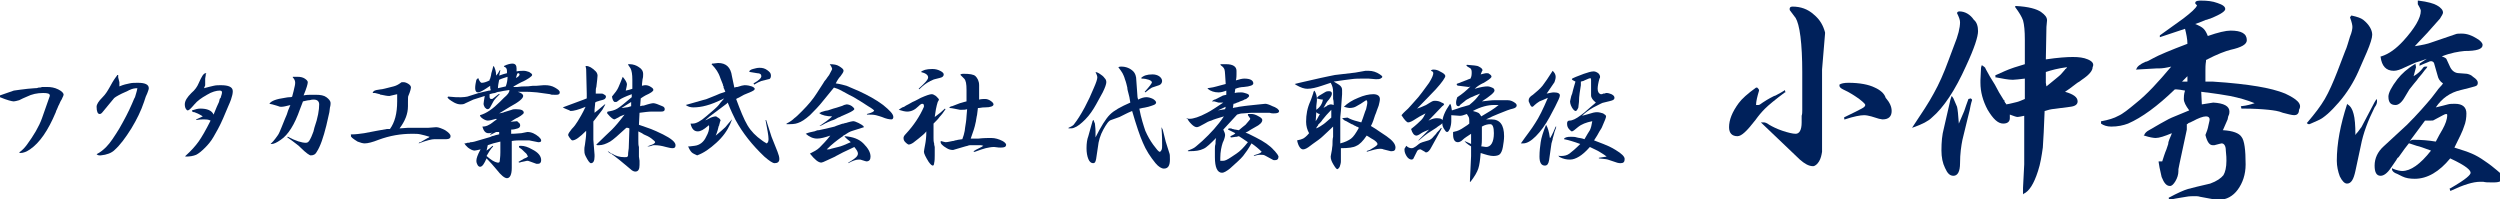
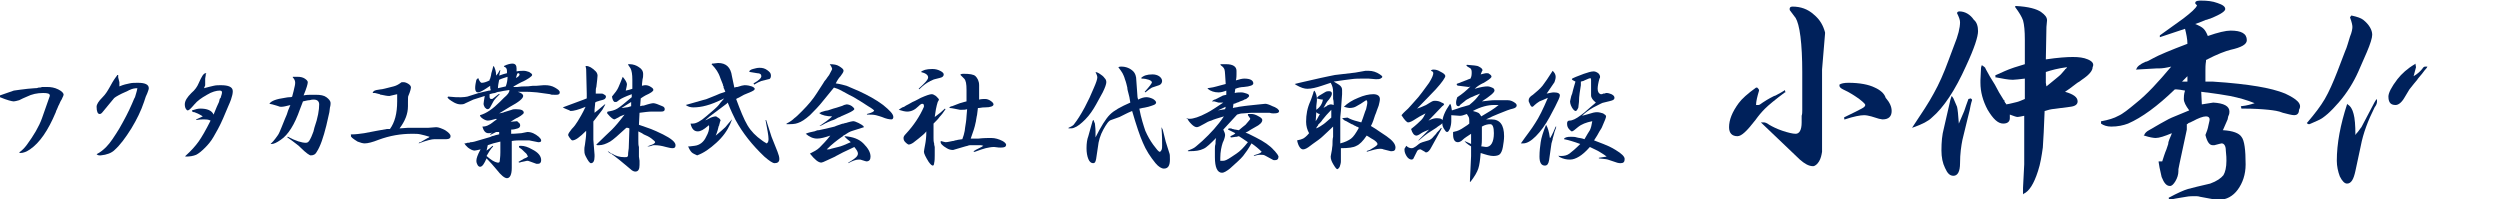
<svg xmlns="http://www.w3.org/2000/svg" version="1.1" id="レイヤー_1" x="0px" y="0px" width="416.7px" height="33.2px" viewBox="0 0 416.7 33.2" style="enable-background:new 0 0 416.7 33.2;" xml:space="preserve">
  <style type="text/css">
	.st0{fill:#00215B;}
</style>
  <g>
    <g>
      <path class="st0" d="M0,15.9c0.9-0.3,1.7-0.6,2.3-0.8C3,15,3.7,14.9,4.6,14.8l1.2-0.1c0.2,0,0.4,0,0.6-0.1c0.2,0,0.4,0,0.6-0.1    c0.1,0,0.2,0,0.3,0c0.1,0,0.1,0,0.2,0c0.2,0,0.3,0,0.4,0c0.6,0,1.2,0.1,1.8,0.4c0.6,0.3,0.9,0.6,0.9,0.9c0,0.1-0.1,0.3-0.2,0.5v0    c-0.1,0.2-0.1,0.3-0.2,0.4C10,17,9.9,17.4,9.7,17.7c0,0.1-0.1,0.2-0.2,0.5c-0.1,0.2-0.2,0.4-0.2,0.5c-1.3,3.1-2.7,5.1-4.3,6.2    c-0.6,0.4-1.1,0.6-1.6,0.6c-0.1,0-0.1,0-0.2-0.1c0.6-0.4,1-0.9,1.3-1.3c1.1-1.5,2-3,2.5-4.4L8.3,16c0,0,0,0,0,0c0,0,0,0,0-0.1    c0,0,0,0,0,0l0,0v0c0,0,0,0,0,0v0c0-0.3-0.4-0.4-1.1-0.4c-1,0-1.9,0.2-2.7,0.6c-0.5,0.2-0.9,0.4-1.3,0.6c-0.4,0.1-0.7,0.2-0.9,0.2    c-0.3,0-1.1-0.2-2.3-0.7V15.9z" />
      <path class="st0" d="M16.1,25.7c0.6-0.3,1.1-0.7,1.6-1.2c0.7-0.7,1.4-1.8,2.2-3.1c0.8-1.4,1.5-2.7,2.1-4.1    c0.2-0.4,0.3-0.8,0.5-1.1c0.1-0.4,0.3-0.9,0.4-1.5c-0.5,0-0.9,0.1-1.3,0.3c-0.1,0-0.2,0.1-0.2,0.1c-0.5,0.2-0.8,0.4-1.1,0.5    c-0.8,0.4-1.3,0.7-1.4,0.9l-1.9,2.3c-0.1,0.1-0.2,0.2-0.4,0.2c-0.3,0-0.5-0.4-0.5-1.2c0-0.4,0.3-0.9,1-1.6c0.5-0.5,0.8-1,1.2-1.7    c0.4-0.7,0.6-1.1,0.7-1.2c0.1-0.2,0.3-0.4,0.5-0.7c0,0,0-0.1,0.1-0.1l0.1,0c0,0.1,0,0.1,0,0.2c0,0,0,0,0,0v0v0v0v0    c0,0.1,0,0.1,0,0.2v0v0v0l0.2,0.8c0,0.1,0,0.2,0,0.3c0,0.1,0,0.2,0,0.4c0.7-0.3,1.2-0.4,1.7-0.5c0.4-0.1,0.9-0.1,1.4-0.1    c1.2,0,1.8,0.3,1.8,0.9c0,0.2-0.1,0.4-0.2,0.7c0,0-0.1,0.3-0.3,0.7c-0.1,0.3-0.2,0.6-0.3,0.9c-0.5,1.5-1.2,2.9-2.1,4.4    C20.9,23,20,24.2,19.1,25c-0.5,0.5-1.3,0.8-2.3,0.9c0,0,0,0-0.1,0c0,0,0,0,0,0C16.5,25.9,16.3,25.9,16.1,25.7L16.1,25.7z" />
      <path class="st0" d="M34.3,12.4c0,0.3-0.1,0.5-0.1,0.7v0v0h0v0v0v0v0c0,0.2,0,0.4,0,0.6c0,0.1,0,0.2,0,0.4c0,0,0,0,0,0.1s0,0,0,0    c0,0.1-0.1,0.2-0.2,0.5c0.7-0.2,1.2-0.3,1.6-0.4c0.4-0.1,0.8-0.1,1.2-0.1c1.3,0,2,0.3,2,1c0,0.4-0.1,0.8-0.3,1.4    c-0.2,0.6-0.7,1.6-1.3,3.1c-0.6,1.4-1.2,2.4-1.6,3.1c-0.4,0.7-0.9,1.3-1.4,1.8c-0.6,0.6-1.1,1-1.5,1.2c-0.5,0.2-1,0.3-1.8,0.3V26    c1-0.9,1.7-1.7,2.2-2.4c0.5-0.7,1.2-1.9,2-3.5c-0.4-0.2-0.8-0.2-1.1-0.2c-0.3,0-0.7,0-1.3,0.1l0-0.1l1.1-0.5    c-0.6-0.4-1.1-0.6-1.4-0.7c-0.3,0-0.4-0.1-0.4-0.3c0.6-0.2,1-0.3,1.4-0.3c1.1,0,1.9,0.3,2.2,1c0.4-1,0.7-1.7,0.9-2.1    c0-0.1,0.1-0.3,0.1-0.4c0-0.1,0-0.1,0.1-0.2c0,0,0-0.1,0.1-0.1c0,0,0-0.1,0-0.1c0,0,0,0,0,0c0,0,0,0,0,0c0.1-0.3,0.2-0.6,0.2-0.8    c0-0.2-0.1-0.3-0.4-0.3c-0.5,0-1.3,0.2-2.1,0.7c-0.9,0.5-1.6,1-2.1,1.6c-0.6,0.7-0.9,1-1.1,1c-0.1,0-0.1,0-0.2-0.1    c-0.2-0.2-0.3-0.5-0.3-0.9c0-0.6,0.4-1.2,1.1-1.9c0.6-0.5,1-1.1,1.2-1.6c0.5-1.1,0.8-1.7,1.2-1.7c0,0,0.1,0,0.1,0    C34.3,12.3,34.3,12.4,34.3,12.4z" />
      <path class="st0" d="M47.5,16.3c0.1,0,0.4-0.1,0.8-0.1c0.1,0,0.3,0,0.4-0.1c0-0.1,0.1-0.3,0.1-0.4c0.1-0.4,0.2-0.7,0.2-0.8    c0.1-0.4,0.2-0.8,0.2-1.1c0-0.3-0.1-0.6-0.4-0.9l0-0.1c0.1,0,0.3,0,0.4,0c0.1,0,0.1,0,0.2,0c0.1,0,0.1,0,0.2,0    c0.5,0,0.9,0.1,1.2,0.3c0.3,0.2,0.5,0.4,0.5,0.6c0,0.3-0.2,1-0.7,2.2c0.5-0.1,0.9-0.1,1.2-0.1c0.3,0,0.6,0,0.9,0    c0.7,0,1.3,0.1,1.7,0.4c0.4,0.3,0.7,0.6,0.7,1c0,0.1,0,0.4-0.1,0.7l-0.1,0.8l-0.5,2.2c-0.5,2-1,3.5-1.6,4.4    c-0.2,0.4-0.5,0.6-1,0.6c-0.2,0-0.8-0.4-1.7-1.3c-0.2-0.2-0.4-0.4-0.7-0.6c-0.4-0.3-0.9-0.7-1.5-1.1l0-0.1l0.1,0    c1.3,0.7,2.3,1,3,1c0.3,0,0.5-0.2,0.7-0.6c0,0,0.1-0.2,0.2-0.4c0.1-0.2,0.1-0.3,0.2-0.5c0.1-0.2,0.2-0.5,0.3-1    c0.6-1.7,0.8-3,0.8-3.9c0-0.5-0.3-0.8-0.9-0.8c-0.2,0-0.4,0-0.7,0.1c-0.3,0-0.6,0.1-1.1,0.2l-0.5,1.3c-0.9,2.6-2,4.3-3.2,5.1    c-0.7,0.5-1.2,0.7-1.5,0.7h0h0c0,0,0,0,0,0c0,0,0,0-0.1,0c0,0-0.1,0-0.1,0c0.3-0.3,0.6-0.6,0.8-0.9c0.2-0.3,0.5-0.6,0.7-1.1    c0.2-0.4,0.4-1,0.7-1.7c0.1-0.3,0.3-0.7,0.5-1.2c0.1-0.4,0.3-0.9,0.6-1.6c-0.7,0.2-1.2,0.3-1.5,0.3c-0.2,0-0.3,0-0.5-0.1l-1-0.3    l-0.5-0.1l0,0c0,0,0,0,0,0C45.2,16.8,46.1,16.5,47.5,16.3z" />
      <path class="st0" d="M58.6,22.4c0.7,0,1.4-0.1,2.1-0.2l2.1-0.4l1.7-0.3h0h0c0,0,0,0,0,0c0,0,0.1,0,0.1,0c0.1,0,0.1,0,0.2,0    c0.1,0,0.1,0,0.2,0c0.8-1.1,1.2-2.6,1.2-4.6c0-0.1,0-0.4,0-0.8c0-0.1,0-0.3,0-0.4c-0.4,0.1-0.8,0.2-1.3,0.3    c-0.4,0-0.8-0.1-1.3-0.2c0,0-0.1,0-0.1,0c0,0-0.1,0-0.2-0.1c-0.1,0-0.3-0.1-0.4-0.1c-0.1,0-0.3-0.1-0.4-0.1l-0.4,0    c0.1-0.2,0.2-0.4,0.4-0.4c0.1-0.1,0.4-0.1,0.9-0.2c0.3,0,1-0.2,2.2-0.5c0.4-0.1,0.8-0.3,1.2-0.6c0,0,0.1-0.1,0.2-0.1c0,0,0,0,0,0    c0,0,0,0,0.1,0c0.1,0,0.1,0,0.2,0c0.2,0,0.5,0.1,0.8,0.3c0.3,0.2,0.4,0.4,0.4,0.6c0,0.1-0.1,0.6-0.4,1.3c-0.1,0.1-0.1,0.5-0.1,1.1    c0,0.1,0,0.4,0,0.7c0,1.3-0.5,2.5-1.4,3.7l1.4-0.1h3.4l1.3-0.1c0.4,0,0.9,0.2,1.5,0.5c0.6,0.4,0.9,0.7,0.9,1    c0,0.3-0.2,0.5-0.7,0.5l-2,0c-0.4,0-1.3,0.2-2.6,0.7c0-0.1,0.1-0.2,0.3-0.2c0.2-0.1,0.3-0.2,0.5-0.3l0.7-0.4    c0.1,0,0.2-0.1,0.3-0.2c-0.6-0.2-1.1-0.3-1.5-0.4c-0.4-0.1-0.8-0.1-1.4-0.1c-1.9,0-3.7,0.3-5.6,1c-1,0.4-1.8,0.6-2.3,0.6    c-0.3,0-0.7-0.1-1.2-0.3c-0.8-0.5-1.2-0.8-1.1-1l0-0.1C58.4,22.4,58.5,22.4,58.6,22.4z" />
      <path class="st0" d="M77.9,16.1l1.9-0.6l1.7-0.4h0l0,0h0c0,0,0,0,0,0c0,0,0,0,0.1,0c0.1,0,0.1,0,0.2-0.1c-0.1-0.2-0.1-0.5-0.1-0.7    c-1,0.7-1.7,1.1-2,1.1c-0.3,0-0.5-0.2-0.5-0.7s0.1-0.9,0.2-1.4c0.1-0.1,0.2-0.2,0.3-0.3c0.2,0.5,0.4,0.8,0.6,0.8    c0.3,0,0.7-0.1,1.3-0.4c0-0.1,0-0.2,0.1-0.3c0.1-0.4,0.2-0.7,0.2-0.9c0.1-0.3,0.2-0.7,0.3-1.1l0.1-0.1c0.2,0.4,0.4,0.9,0.4,1.6    c0.2-0.2,0.4-0.5,0.6-0.9l0.1,0l-0.2,0.9c0.5-0.2,0.9-0.3,1.3-0.4c0-0.1,0-0.3,0-0.4c0-0.4-0.2-0.6-0.5-0.7v-0.1    c0.6-0.3,1.1-0.4,1.4-0.4c0.5,0,0.7,0.3,0.7,0.8c0,0.2,0,0.3,0,0.5c0.5-0.1,0.9-0.1,1.2-0.1c0.3,0,0.6,0.1,0.9,0.2    c0.3,0.2,0.5,0.3,0.5,0.5c0,0.1-0.2,0.3-0.5,0.5c-0.3,0.2-0.8,0.5-1.3,0.7c-0.2,0.1-0.6,0.3-1.1,0.6l-0.2,0.1l0,0.1    c0.3,0,0.5,0,0.6,0h0h0c0.6-0.1,1-0.1,1.3-0.1c0.3,0,0.7,0,1.3-0.1c0.1,0,0.3,0,0.5,0c0,0,0,0,0.1,0h0h0l1.2-0.1    c0.1,0,0.2,0,0.3,0c0.5,0,1.1,0.1,1.6,0.4c0.5,0.3,0.8,0.5,0.8,0.8c0,0.3-0.2,0.4-0.6,0.4c-0.1,0-0.1,0-0.2,0    c-0.4,0-0.7,0-0.8-0.1l-2.2-0.3c-0.3,0-0.9-0.1-1.8-0.1c-0.5,0-0.9,0-1.4,0c0.6,0.2,0.9,0.4,0.9,0.7c0,0.4-0.7,1-2.2,1.8l-1.8,1.1    c0.4-0.1,0.7-0.1,0.8-0.2l1.3-0.4c0.2-0.1,0.5-0.1,0.7-0.1c0.9,0,1.3,0.2,1.3,0.6c0,0.1-0.2,0.3-0.5,0.5l-0.5,0.3    c-0.3,0.1-0.7,0.4-1.2,0.7h0h0h0h0h0h0l0,0h0h0h0l1.1-0.1c0,0,0.1,0.1,0.2,0.2c0.2,0.1,0.3,0.3,0.3,0.5c0,0.2-0.1,0.4-0.4,0.5    c-0.3,0.1-0.7,0.2-1.1,0.2l0,0.7c0.8,0,1.4-0.1,1.7-0.1c0.6-0.1,0.9-0.2,1-0.2c0.7,0,1.3,0.3,1.9,0.8c0.2,0.2,0.4,0.4,0.4,0.6    c0,0.2-0.1,0.3-0.4,0.3c0,0-0.1,0-0.1,0l-1.5-0.3h0c0,0,0,0-0.1,0c-0.2,0-0.3,0-0.5,0c-0.1,0-0.2,0-0.3,0c-0.3,0-0.6,0-0.7,0    c-0.2,0-0.7,0-1.3,0.1l0,4.5c0,1.1-0.3,1.7-0.8,1.7c-0.4,0-1-0.5-1.7-1.4c-0.5-0.6-1.1-1.3-1.7-1.9c-0.4,0.9-0.7,1.4-1.1,1.4    c-0.1,0-0.3-0.1-0.4-0.3s-0.2-0.4-0.2-0.7c0-0.4,0.2-1,0.7-1.9c-0.5,0.1-0.8,0.2-1,0.2c-0.3,0-0.7-0.2-1.1-0.5l-0.3-0.3    c0,0-0.1-0.1-0.1-0.1c-0.1-0.1-0.1-0.2-0.2-0.3c0.2,0,0.3,0,0.5-0.1c0.2,0,0.4,0,0.5-0.1c0.1,0,0.1,0,0.1,0c0.3,0,0.5-0.1,0.6-0.1    l2.4-0.7c0.1,0,0.3-0.1,0.5-0.2c0.1,0,0.4-0.1,0.7-0.2c0.2,0,0.3-0.1,0.5-0.1v-0.4c0,0,0,0-0.1,0c0,0,0,0-0.1,0c0,0-0.1,0-0.1,0    c-0.1,0-0.1,0-0.2,0l-1,0.5c0,0,0,0,0,0h0v0h0c0-0.2,0.2-0.3,0.4-0.4c-0.3,0.1-0.5,0.1-0.7,0.1c-0.5,0-0.8-0.4-1-1.1    c0.4,0,0.8-0.1,1.1-0.3c0.3-0.1,0.7-0.5,1.3-0.9l-0.1-0.1c-0.7,0.2-1.1,0.3-1.4,0.3c-0.2,0-0.5-0.1-0.8-0.3    c-0.3-0.2-0.5-0.4-0.5-0.6c1.1-0.3,2.2-1.1,3.3-2.2c0.3-0.3,0.5-0.5,0.7-0.7c0.6-0.5,0.9-0.9,0.9-1.2c0-0.1,0-0.1,0-0.1    c-0.7,0.1-1.3,0.2-1.7,0.3c-0.2,0-0.5,0.1-0.7,0.2c-0.2,0-0.5,0.1-0.9,0.2c0,0.1,0,0.2,0,0.4c0,0.3,0.1,0.4,0.3,0.4    c0.1,0,0.2,0,0.3-0.1l0.9-0.7h0c0,0,0,0,0,0c0,0,0,0,0,0c0.1,0,0.2,0,0.2-0.1l0,0.1c-0.5,0.5-0.8,0.8-1,1.1l-0.6,1.1    c-0.1,0.2-0.3,0.3-0.4,0.3c-0.2,0-0.3-0.1-0.5-0.3c-0.1-0.2-0.2-0.4-0.2-0.6c0-0.2,0.1-0.7,0.2-1.3c-1,0.3-1.6,0.5-1.9,0.6    l-1.3,0.6c-0.3,0.2-0.6,0.2-0.8,0.2c-0.4,0-0.7-0.1-1.1-0.3c-0.7-0.4-1.1-0.7-1.1-0.9l0.1-0.1C76.6,16.3,77.4,16.2,77.9,16.1z     M82.9,27.1C82.9,27.1,82.9,27.1,82.9,27.1c0.1,0,0.1,0,0.1,0c0,0,0,0,0,0c0,0,0,0,0,0c0,0,0,0,0,0h0c0,0,0.1,0,0.1,0    c0.1,0,0.2-0.1,0.2-0.3c0-0.2,0.1-0.6,0.1-1.4l0-0.6v0v0v0c0,0,0,0,0-0.1c0-0.1,0-0.1,0-0.2c0-0.2,0-0.4,0-0.5v-0.4    c-0.9,0.2-1.6,0.4-2.1,0.6l-0.2,0.9c0.3-0.2,0.7-0.5,1-0.8l0.1,0.1c-0.5,0.5-0.8,1.1-1.1,1.6C81.9,26.7,82.4,27,82.9,27.1z     M84.3,14.4c0.2-0.5,0.3-1.1,0.3-1.6c-0.6,0.2-1,0.3-1.4,0.5c-0.1,0.5-0.2,1-0.2,1.4L84.3,14.4z M86.6,12.4c0-0.1-0.1-0.2-0.2-0.2    c-0.1,0-0.1,0-0.2,0.1L86,13C86.4,12.8,86.6,12.6,86.6,12.4z M86.8,24.3c0.6,0,1.2,0.2,1.9,0.6c1,0.5,1.5,1.1,1.5,1.8    c0,0.4-0.2,0.6-0.5,0.6c0,0-0.1,0-0.2,0c0,0,0,0-0.1,0c0,0,0,0,0,0h0l-1.1-0.4c-0.1,0-0.2-0.1-0.3-0.1c-0.1,0-0.3,0-0.6,0.1    l-0.5,0.1h0c0,0,0,0,0,0c0,0,0,0,0,0c-0.1,0-0.2,0.1-0.3,0.1L86.4,27c0.3-0.2,0.5-0.3,0.7-0.4c0.1-0.1,0.3-0.2,0.6-0.3    c0.1-0.1,0.2-0.1,0.3-0.2c-0.1-0.2-0.2-0.5-0.5-0.7c-0.3-0.3-0.6-0.6-0.8-0.7c-0.2-0.1-0.2-0.2-0.2-0.3v0    C86.5,24.3,86.7,24.3,86.8,24.3z" />
      <path class="st0" d="M93.8,17.9l3.5-1.3l0.5-0.2v-0.8l-0.1-4.1l-0.1-0.5c0,0,0.1,0,0.1,0c0.5,0,1,0.3,1.6,0.9    c0.2,0.2,0.3,0.5,0.3,0.7c0,0.3-0.1,1-0.2,1.9c-0.1,0.2-0.1,0.6-0.1,1.1c0.5,0,0.8,0,0.9,0c0.1,0,0.3,0,0.4,0.1    c0.2,0.1,0.4,0.2,0.4,0.4c0,0.2-0.1,0.3-0.2,0.4c-0.1,0.1-0.5,0.2-0.9,0.3c-0.2,0.1-0.5,0.1-0.7,0.3c0,0.5-0.1,0.9-0.1,1.2    c0,0.2,0,0.3,0,0.5c0.8-0.6,1.3-1.1,1.7-1.4h0.1c-0.2,0.4-0.4,0.7-0.5,0.9L99.1,20c-0.1,0.1-0.2,0.2-0.2,0.3c0,0.1,0,0.2,0,0.3    c0,0.4,0,0.6,0,0.7l0,1.3l0,0.7l0.2,2.5c0,0.1,0,0.2,0,0.3c0,0.7-0.2,1.1-0.6,1.1c-0.2,0-0.5-0.4-0.9-1.2c-0.2-0.4-0.2-0.7-0.2-1    c0-0.2,0-0.5,0.1-0.9c0.1-0.7,0.2-1.4,0.2-1.9c0-0.1,0-0.3,0-0.4c-1.1,1.1-1.8,1.6-2.3,1.6c-0.1,0-0.3-0.2-0.5-0.5    c-0.1-0.2-0.2-0.3-0.2-0.4c0-0.2,0.2-0.5,0.6-1c0.4-0.4,0.7-0.8,1-1.3c0.3-0.5,0.8-1.3,1.3-2.4c-1.2,0.5-2,0.7-2.5,0.7    C94.8,18.3,94.3,18.2,93.8,17.9L93.8,17.9z M102,21.6c0.5-0.5,1.2-1.3,2.1-2.5c-0.5,0.2-0.8,0.3-0.9,0.4c-0.4,0.2-0.7,0.4-0.8,0.4    c-0.2,0-0.6-0.3-1.1-0.9c-0.1-0.1-0.1-0.1-0.1-0.2c0-0.1,0-0.1,0.1-0.2c0.6-0.1,1.1-0.2,1.6-0.5c0.5-0.3,1.2-0.9,2.4-1.9l0-0.5    c-1.1,0.4-1.7,0.7-2,0.9l-0.4,0.3c-0.1,0.1-0.2,0.1-0.4,0.1c-0.2,0-0.4-0.3-0.5-0.9c0.5-0.6,0.9-1.1,1.1-1.6    c0.2-0.4,0.4-1,0.7-1.7c0.4,0.5,0.7,0.9,0.7,1.3c0,0.2-0.1,0.5-0.2,1c0.5-0.1,0.8-0.2,1.1-0.3c0-0.2,0-0.5,0-0.9    c0-0.1,0-0.2,0-0.4c0,0,0-0.1,0-0.1c0,0,0,0,0-0.1v0v0c0-0.9-0.1-1.5-0.3-1.9l-0.4-0.6c0,0,0,0,0-0.1c0,0,0,0,0,0c0,0,0,0,0,0    c0,0,0,0,0,0c0,0,0.1,0,0.1,0c0,0,0.1,0,0.1,0c0,0,0,0,0.1,0c0,0,0,0,0,0h0h0h0c0.5,0,1.1,0.2,1.5,0.5c0.5,0.3,0.7,0.7,0.7,1.1    c0,0.3,0,0.6-0.1,0.9c0,0.2-0.1,0.6-0.1,1.1c0.3-0.1,0.5-0.1,0.6-0.1c0.3,0,0.6,0.1,0.9,0.3c0.3,0.2,0.4,0.3,0.4,0.5    c0,0.2-0.4,0.5-1.3,0.9c-0.2,0.1-0.5,0.3-0.8,0.5l-0.1,1.3c0.1,0,0.3-0.1,0.5-0.1c0,0,0.1,0,0.1,0c0.9-0.3,1.4-0.4,1.6-0.4    c0.3,0,0.8,0.2,1.5,0.5c0.3,0.1,0.4,0.3,0.4,0.5c0,0.3-0.2,0.4-0.6,0.4c-0.1,0-0.3,0-0.7,0c-0.1,0-0.3,0-0.4,0c-0.1,0-0.3,0-0.5,0    c-0.5,0-1.2,0.1-2,0.2l-0.1,2c0.8,0.3,1.5,0.5,2,0.7c0.5,0.2,1.2,0.5,2,0.9c1.4,0.7,2.1,1.3,2.1,1.8c0,0.4-0.2,0.5-0.5,0.5    s-0.7-0.1-1.1-0.2c-0.7-0.2-1.3-0.3-1.9-0.3c-0.2,0-0.3,0-0.5,0.1c-0.3,0.1-0.4,0.1-0.5,0.1c0,0-0.1,0-0.2,0    c0.3-0.1,0.5-0.2,0.8-0.3c0.3-0.1,0.5-0.3,0.5-0.4c0-0.1-0.2-0.3-0.6-0.6c-0.4-0.3-0.8-0.5-1.3-0.7c-0.1-0.1-0.2-0.1-0.3-0.2    c-0.2-0.1-0.4-0.2-0.6-0.3c0,0.3,0,0.5,0,0.8c0,0.3,0,0.5,0,0.7c0,0.5,0,0.8,0.1,1.1c0,0.1,0,0.3,0,0.4c0,0.1,0,0.3,0,0.4    c0,0.1,0,0.3,0,0.4s0,0.3,0,0.4c0,0.2,0.1,0.5,0.1,0.7c0,0.2,0,0.3,0,0.3l0,0.4c0,0.7-0.2,1.1-0.7,1.1c-0.2,0-0.5-0.1-0.8-0.4    l-1.8-1.5l-0.9-0.7c-0.3-0.2-0.5-0.4-0.6-0.4c-0.3-0.1-0.4-0.3-0.5-0.4c0.1,0,0.3,0.2,0.6,0.4c0,0,0,0,0.1,0    c0.6,0.4,1.3,0.6,2.1,0.6c0.3,0,0.4,0,0.5-0.1c0.1-0.1,0.1-0.3,0.1-0.6l0.1-0.8l0.1-3v-0.3c-0.2-0.1-0.3-0.1-0.5-0.1    c-1.3,1.2-2.2,2-2.7,2.3c-0.7,0.4-1.3,0.6-1.8,0.6h-0.3c-0.2,0-0.2-0.1-0.2-0.1v0C100.7,22.8,101.5,22.1,102,21.6z M104.4,17.9    c0.2,0,0.5-0.1,0.8-0.2V17l-1.6,1C103.9,18,104.2,17.9,104.4,17.9z" />
      <path class="st0" d="M117.8,16.5l1-0.4c0.2-0.1,0.3-0.1,0.5-0.2c0.2-0.1,0.5-0.2,0.7-0.3c0.3-0.1,0.6-0.2,0.9-0.3    c-0.1-0.2-0.1-0.3-0.2-0.5c-0.1-0.1-0.1-0.3-0.1-0.4c0-0.1-0.1-0.1-0.1-0.2c0,0,0-0.1,0-0.1l-0.4-1c-0.2-0.6-0.4-1-0.6-1.3    c-0.2-0.3-0.5-0.7-0.9-1.1l0.1-0.1c0.4,0,0.7-0.1,1-0.1c1.3,0,2.1,0.7,2.3,2.2c0.1,0.4,0.2,1,0.4,1.9c0.1,0,0.2-0.1,0.4-0.1    c0,0,0,0,0.1,0c0.6-0.2,1-0.3,1.2-0.3c0.5,0,0.9,0.1,1.2,0.2c0.3,0.1,0.5,0.3,0.5,0.4c0,0.2-0.2,0.3-0.6,0.5l-1.2,0.5l-0.9,0.5    c-0.1,0-0.2,0.1-0.4,0.2c0.7,1.9,1.3,3.4,1.9,4.4s1.4,1.8,2.4,2.5c0.1,0.1,0.3,0.2,0.6,0.4c0.1,0,0.1,0.1,0.1,0.1    c0.2,0,0.4-0.2,0.4-0.7c0-0.6-0.2-1.6-0.5-3.2l0.1,0l0.9,2.8l1,2.5c0.2,0.5,0.3,0.9,0.3,1.2c0,0.5-0.3,0.7-0.8,0.7    c-0.3,0-0.9-0.4-1.7-1.1c-2-1.9-3.6-3.9-4.8-6.1c-0.3-0.6-0.8-1.6-1.3-2.9l-0.2,0.2l-2.8,2.1l-0.8,0.7c0.1-0.1,0.3-0.1,0.4-0.2    c0.1,0,0.1-0.1,0.2-0.1c0.5-0.3,1-0.4,1.2-0.4c0.1,0,0.1,0,0.2,0.1c0.4,0.2,0.6,0.4,0.6,0.6c0,0,0,0.1-0.1,0.2c0,0,0,0.2-0.1,0.4    c0,0.1,0,0.2-0.1,0.3c-0.1,0.4-0.2,0.9-0.5,1.6c0.7-0.6,1.2-1,1.6-1.4c0.3-0.4,0.7-0.8,1.1-1.3c0,0,0,0,0,0c0,0,0,0,0,0v0    c0,0,0,0,0,0v0c0,0,0,0.1-0.1,0.3l-0.2,0.5c-0.5,1.1-1.2,2.1-2.3,3.1c-1.1,1-2.1,1.7-3.2,2.1c-0.4-0.2-0.7-0.3-0.9-0.5    c-0.2-0.2-0.4-0.5-0.6-1c0,0,0,0,0.1,0c0,0,0,0,0.1,0s0,0,0.1,0c0,0,0,0,0,0h0h0h0v0h0l0.8-0.1c0.8-0.1,1.5-0.6,1.9-1.5    c0.4-0.7,0.5-1.2,0.5-1.6c0-0.2,0-0.3-0.1-0.3c0,0,0,0-0.1,0.1c-0.7,0.6-1.2,0.9-1.7,0.9c-0.6,0-1-0.4-1.2-1.3c0.1,0,0.2,0,0.4,0    c0.5,0,1.3-0.4,2.2-1.2l1.4-1.2c0.2-0.2,0.6-0.5,1-1.1c0.3-0.3,0.5-0.6,0.6-0.7c-1.2,0.6-2.2,1-3,1.2c-0.7,0.2-1.5,0.3-2.1,0.3    c-0.5,0-0.9-0.1-1.3-0.4L117.8,16.5z M125.6,13.9c0.9-0.5,1.3-0.9,1.3-1.2c0-0.3-0.2-0.5-0.7-0.5l-1.2-0.2c-0.1,0-0.1,0-0.1-0.1    c0-0.1,0.2-0.3,0.6-0.4c0.4-0.1,0.7-0.2,1.1-0.2c0.5,0,0.9,0.1,1.3,0.4c0.4,0.3,0.6,0.5,0.6,0.9c0,0.3-0.1,0.6-0.4,0.6l-1.2,0.3    c-0.3,0.1-0.7,0.3-1.2,0.6L125.6,13.9z" />
      <path class="st0" d="M132.4,19.7c0.3-0.2,0.7-0.6,1.3-1.2c1.1-1.1,1.9-2.1,2.4-2.9l1.1-1.7c0.1-0.2,0.3-0.5,0.5-0.7    c0.1-0.2,0.3-0.4,0.5-0.7c0.3-0.6,0.5-0.9,0.5-1c0-0.1-0.1-0.4-0.4-0.8c0.7,0,1.2,0.1,1.5,0.3c0.5,0.3,0.8,0.5,0.8,0.8    c0,0.2-0.2,0.5-0.5,0.9c-0.2,0.2-0.5,0.6-0.8,1.2c0.8,0.1,1.4,0.3,1.8,0.4c0.5,0.2,1.2,0.5,2.1,0.9c1.5,0.7,2.8,1.4,4,2.3    c1.1,0.9,1.7,1.5,1.7,2c0,0.2-0.1,0.4-0.3,0.4c-0.4,0-0.9-0.1-1.6-0.4c-0.3-0.1-0.6-0.2-1-0.3c-0.4-0.1-0.9-0.1-1.5-0.1l0-0.1    c0.8-0.2,1.2-0.4,1.2-0.6c0,0-0.3-0.3-1-0.7l-1.4-0.9c-0.2-0.1-0.5-0.3-1-0.6c-0.4-0.2-1-0.5-1.7-0.9c-0.5-0.3-0.8-0.4-1-0.5    c-0.2-0.1-0.4-0.1-0.6-0.2l-1.8,2.2c-0.7,0.9-1.5,1.7-2.2,2.4c-0.8,0.7-1.4,1.1-2,1.3c-0.5,0.2-1.1,0.2-1.9,0.2l0-0.1    C131.7,20.3,132.1,20,132.4,19.7z M135.7,21.9c0,0,0.1,0,0.3-0.1c0.2-0.1,0.3-0.1,0.5-0.1c0.3-0.1,0.6-0.1,0.9-0.2    c0.8-0.2,1.4-0.3,1.7-0.4c0.2-0.1,0.5-0.2,0.8-0.3h0c0.3-0.1,0.5-0.2,0.7-0.2c0.2-0.1,0.5-0.1,0.7-0.2c0.4-0.1,0.7-0.2,0.9-0.2    c0.2,0,0.5,0.1,0.9,0.3c0.4,0.2,0.7,0.4,0.8,0.5l0.1,0.2l-1.9,0.6c-0.4,0.1-0.9,0.4-1.5,0.8c0,0,0,0,0,0h0c0,0-0.1,0-0.1,0.1    c-0.1,0.1-0.2,0.1-0.3,0.2c-0.7,0.5-1.5,1.1-2.4,2c0.1,0,0.2,0,0.2,0c0.1,0,0.3,0,0.5-0.1l1.2-0.3c0.5-0.1,1.2-0.4,2.1-0.8    c0,0-0.1-0.1-0.1-0.1c-0.4-0.3-0.7-0.6-0.9-0.8v-0.1c1.4,0.1,2.4,0.5,3.1,1.2c0.8,0.8,1.2,1.5,1.2,2.2c0,0.5-0.2,0.8-0.7,0.8    c0,0-0.4-0.1-1-0.3c-0.1,0-0.2,0-0.3,0c-0.4,0-1,0.2-1.7,0.6v-0.1c0.7-0.4,1.1-0.7,1.3-0.9c0.2-0.2,0.3-0.4,0.3-0.6    c0-0.3-0.2-0.6-0.6-1.1c-0.8,0.4-1.5,0.7-1.9,0.9c-0.7,0.4-1.2,0.6-1.3,0.7l-1.3,0.6c-0.6,0.3-0.9,0.4-1,0.4    c-0.5,0-1.1-0.5-1.9-1.5c0.6-0.3,1.2-0.6,1.6-1c0.4-0.4,1.1-1.1,1.8-2c-0.9,0.3-1.6,0.5-2.2,0.5c-0.7,0-1.3-0.3-1.9-0.8    C134.7,22.1,135.2,22,135.7,21.9z M136.6,21c0.9-0.6,1.6-1.1,2.1-1.6c-0.9,0-1.7-0.2-2.1-0.5l0-0.1c0.1,0,0.2,0,0.2-0.1    c0.6-0.2,1-0.3,1.2-0.3l0.9-0.3c0.4-0.1,0.7-0.2,1-0.3c0.4-0.1,0.6-0.2,0.8-0.3c0.1,0,0.3-0.1,0.4-0.1c0.3,0,0.6,0.1,0.9,0.3    c0.2,0.2,0.4,0.3,0.4,0.5c0,0.1-0.4,0.4-1.1,0.7c-0.3,0.1-0.6,0.3-0.9,0.4c-0.1,0-0.3,0.2-0.7,0.3c-0.3,0.2-0.7,0.4-1.1,0.5    c-0.2,0.1-0.5,0.2-0.7,0.3c-0.1,0.1-0.3,0.1-0.4,0.2c-0.3,0.2-0.6,0.3-0.8,0.4L136.6,21z" />
      <path class="st0" d="M150.4,17.9L150.4,17.9c0.1,0,0.2-0.1,0.3-0.1c0.1-0.1,0.2-0.1,0.3-0.2c0.2-0.1,0.6-0.3,1.1-0.6    c0.5-0.2,1-0.5,1.4-0.7c0.9-0.4,1.5-0.6,1.8-0.6c0.2,0,0.4,0.1,0.7,0.3c0.3,0.3,0.5,0.5,0.5,0.6c0,0.1-0.1,0.2-0.2,0.4    c-0.1,0.3-0.2,0.7-0.3,1.2l-0.2,1.3c0.7-0.5,1.3-1,1.7-1.4l0.1,0.1c-0.4,0.6-0.7,1-1,1.3c-0.2,0.3-0.5,0.6-1,1.1    c0,0.3,0,0.6,0,0.9c0,0.1,0,0.3,0,0.6c0,0.3,0,0.6,0,0.9c0,0.3,0,0.6,0.1,0.9c0,0.1,0,0.3,0.1,0.6c0,0.3,0,0.5,0,0.6    c0,0.3,0,0.4,0,0.5c0,0.1,0,0.2,0,0.3c0,0.4,0,0.9-0.1,1.3c0,0.2-0.1,0.4-0.2,0.4c-0.2,0-0.4-0.2-0.7-0.6    c-0.5-0.8-0.8-1.4-0.8-1.7c0-0.2,0.1-0.6,0.2-1.2c0.1-0.5,0.2-1.2,0.2-2.2c-0.3,0.4-0.6,0.6-0.7,0.7l-0.6,0.5    c-0.3,0.2-0.6,0.5-0.9,0.7c0,0,0,0,0,0c-0.3,0.2-0.6,0.3-0.7,0.3c-0.1,0-0.3-0.1-0.6-0.4c-0.2-0.2-0.3-0.4-0.3-0.7    c0-0.2,0.1-0.4,0.4-0.7c1.3-1.4,2.3-2.9,3-4.5c0-0.1,0-0.1,0-0.2c0-0.2-0.1-0.3-0.3-0.3c-0.1,0-0.3,0.1-0.6,0.4    c-0.6,0.6-1.2,0.9-1.9,0.9c-0.3,0-0.8-0.1-1.4-0.3C150.1,18.1,150.2,18,150.4,17.9z M153.1,14.8c1-0.9,1.6-1.5,1.6-1.9    c0-0.4-0.4-0.7-1.2-0.9c0.3-0.3,0.9-0.5,1.9-0.5c0.5,0,0.9,0.1,1.3,0.3c0.4,0.2,0.6,0.4,0.6,0.6c0,0.3-0.2,0.5-0.7,0.6l-0.8,0.2    c-0.1,0-0.3,0.1-0.7,0.3c-0.1,0-0.1,0.1-0.2,0.1c-0.4,0.2-1,0.6-1.7,1.3V14.8z M156.8,23.5c0.4,0.1,0.7,0.2,0.8,0.2    c0.3,0,0.7-0.1,1.2-0.2c0.1,0,0.2,0,0.4-0.1c0.2,0,0.4-0.1,0.5-0.1c0.2,0,0.5-0.1,0.7-0.1c0.2-0.5,0.3-0.9,0.4-1.4    c0-0.2,0.1-0.7,0.2-1.4c0.1-0.6,0.1-1.4,0.2-2.2c-0.3,0.1-0.6,0.1-0.9,0.1c-0.1,0-0.2,0-0.3,0l-1-0.2c-0.1,0-0.4-0.1-0.8-0.1    c0.1-0.1,0.2-0.3,0.5-0.3l1.3-0.5c0.1,0,0.3-0.1,0.7-0.2c0.1,0,0.3-0.1,0.4-0.1l0-1.9c0-1-0.1-1.6-0.4-1.9l-0.6-0.6v0h0    c0,0,0,0,0,0c0,0,0,0,0,0c0,0,0,0,0-0.1c0,0,0,0,0,0c0,0,0,0,0,0c0.2-0.1,0.4-0.1,0.5-0.1c1,0,1.7,0.1,2,0.4s0.6,0.8,0.6,1.5v0v0    c0,0,0,0,0,0c0,0,0,0.1,0,0.1c0,0.1,0,0.1,0,0.2c0,0.1,0,0.3,0,0.4c0,0.1,0,0.1,0,0.2c0,0.1,0,0.2,0,0.3c0,0.1,0,0.2,0,0.4    c0,0.3,0,0.6,0,0.8c0.4-0.1,0.7-0.1,1-0.1c0.3,0,0.6,0.1,0.9,0.3c0.3,0.2,0.5,0.4,0.5,0.6c0,0.3-0.5,0.5-1.4,0.5    c-0.2,0-0.5,0-1,0.1c-0.1,0-0.1,0-0.2,0c-0.1,0.6-0.1,1.1-0.2,1.4c-0.1,0.4-0.1,0.8-0.2,1.1c-0.1,0.6-0.4,1.5-0.8,2.6    c0.2,0,0.4,0,0.5,0c0.1,0,0.3,0,0.4,0c0.1,0,0.3,0,0.4,0c0.9-0.1,1.6-0.1,2.1-0.1c0.7,0,1.3,0.2,1.9,0.5c0.4,0.2,0.6,0.5,0.6,0.6    c0,0.4-0.3,0.5-0.9,0.5c-0.1,0-0.5,0-1.1-0.1h0h0h0h0c0,0,0,0,0,0c0,0,0,0,0,0c0,0,0,0,0,0h0h0h0h0c-0.5,0-0.9,0.1-1.4,0.2    c-0.4,0.1-1,0.3-1.8,0.6l-0.2,0v-0.1c0.1-0.1,0.1-0.1,0.2-0.1c0,0,0,0,0.1-0.1l0,0l1-0.5h0v0c0,0,0,0,0,0c0.1-0.1,0.2-0.1,0.3-0.2    l-0.4-0.1c-0.3,0-0.6,0-0.8,0c-0.3,0-0.6,0-0.8,0c-0.2,0-0.4,0-0.6,0.1c-0.1,0-0.3,0.1-0.4,0.1l-1.7,0.5c-0.1,0-0.2,0.1-0.4,0.1    c-0.3,0-0.7-0.1-1-0.3c-0.7-0.4-1.1-0.8-1-1.1L156.8,23.5L156.8,23.5z" />
      <path class="st0" d="M179.1,20.6c0.4-0.5,1-1.4,1.7-2.7l0.8-1.6l0.7-1.6c0.4-0.9,0.6-1.5,0.6-1.8c0-0.2-0.1-0.5-0.3-0.9    c0,0,0,0,0,0c0,0,0,0,0,0h0c0,0,0,0,0,0h0c0.1,0,0.4,0.1,0.7,0.3s0.6,0.4,0.8,0.7c0.2,0.2,0.3,0.4,0.3,0.7c0,0.3-0.2,0.9-0.6,1.7    l-1.1,2c-0.5,0.9-1.1,1.8-1.8,2.5c-0.7,0.7-1.3,1.2-1.9,1.4c-0.2,0.1-0.5,0.1-0.9,0.1l0-0.1C178.8,21,179,20.8,179.1,20.6z     M182.5,20.6c0,0.2,0.1,0.7,0.1,1.3c0,0.3,0,0.7,0,1c0.9-1.8,1.7-3.1,2.4-3.8c0.7-0.7,1.8-1.3,3.4-2c-0.1-0.7-0.2-1.2-0.3-1.5    c-0.1-0.4-0.2-0.7-0.2-1c-0.1-0.4-0.2-0.9-0.4-1.4c-0.1-0.4-0.3-0.8-0.4-1c-0.1-0.2-0.4-0.6-0.7-1c0.2-0.1,0.3-0.1,0.5-0.1    c0.8,0,1.5,0.3,2,0.8c0.3,0.3,0.5,0.8,0.5,1.5l0.2,2.8l0.1,0.4c0.6-0.3,1-0.4,1.4-0.4c0.3,0,0.7,0.1,1.1,0.3    c0.3,0.2,0.5,0.4,0.5,0.6c0,0.1-0.1,0.3-0.4,0.4c-0.3,0.1-0.5,0.2-0.9,0.3c-0.5,0.1-0.8,0.2-1,0.2c-0.1,0-0.3,0.1-0.4,0.1    c0,0-0.1,0-0.1,0c0.3,1.6,0.7,2.8,1,3.7c0.4,0.9,0.8,1.6,1.3,2.3l0.7,0.9c0.2,0.2,0.3,0.3,0.4,0.3c0.1,0,0.2-0.1,0.3-0.3    c0.1-0.2,0.1-0.5,0.1-0.8c0-0.6,0-1.6-0.1-2.9l0-0.1c0.1,0.2,0.2,0.4,0.2,0.4l0.5,2l0.6,1.9c0.1,0.2,0.1,0.6,0.1,1.1    c0,1-0.3,1.5-1,1.5c-0.4,0-0.9-0.3-1.4-0.9c-0.9-1.1-1.6-2.2-2.1-3.4c-0.5-1.1-1.1-2.9-1.8-5.3c-0.5,0.2-0.9,0.4-1.1,0.5    c-0.6,0.3-1,0.5-1,0.5l-1.4,0.5c-0.4,0.1-0.8,0.7-1.3,1.6c-0.5,0.9-0.8,1.9-0.9,2.9l-0.3,2c-0.1,0.5-0.2,0.7-0.5,0.7    c-0.3,0-0.6-0.2-0.8-0.7c-0.2-0.5-0.3-1.1-0.3-1.8c0-0.8,0.1-1.5,0.3-2l0.5-1.8c0.1-0.4,0.2-0.6,0.2-0.7c0-0.1,0.1-0.1,0.2-0.2    C182.3,20.1,182.4,20.4,182.5,20.6z M192.1,12.4c0.4,0,0.8,0.1,1.1,0.3c0.3,0.2,0.5,0.5,0.5,0.8c0,0.3-0.2,0.6-0.5,0.7l-1.2,0.4    c-0.2,0.1-0.6,0.4-1.1,0.8l-0.1-0.1c0.8-0.9,1.2-1.4,1.2-1.6c0-0.1-0.2-0.3-0.5-0.4c-0.3-0.1-0.7-0.2-1.2-0.2l-0.1-0.1    C190.6,12.6,191.2,12.4,192.1,12.4z" />
      <path class="st0" d="M197.7,19.7c0.3,0.1,0.5,0.1,0.6,0.1c0.6,0,1.6-0.3,2.9-1c0.6-0.3,1.5-0.9,2.7-1.7c-0.1,0-0.3,0-0.4,0    c-0.2,0-0.3,0-0.4,0l-0.7-0.2c0,0-0.1,0-0.2,0c0,0,0,0-0.1,0c0,0-0.1,0-0.1,0c0.1-0.1,0.2-0.2,0.4-0.3c0,0,0.1,0,0.1,0l1.2-0.6    c0.1-0.1,0.3-0.1,0.7-0.2l0-0.7c-0.5,0.2-0.9,0.3-1.3,0.3c-0.7,0-1.3-0.2-1.8-0.6l0-0.1c0.7-0.1,1.2-0.2,1.5-0.3    c0.3-0.1,0.8-0.2,1.5-0.4c-0.1-1.3-0.1-2.1-0.2-2.4c-0.1-0.3-0.3-0.5-0.6-0.7l-0.1-0.2c0.5,0,0.8,0,1,0c1.1,0,1.7,0.4,1.7,1.1    c0,0.1,0,0.3,0,0.6c0,0.2,0,0.6-0.1,1c0.6-0.2,1.1-0.3,1.4-0.3c1,0,1.5,0.3,1.5,0.8c0,0.3-0.5,0.5-1.6,0.6c-0.4,0-0.9,0.1-1.4,0.3    l-0.1,0.7c0.4-0.1,0.8-0.1,1.1-0.1c0.3,0,0.6,0.1,0.9,0.2c0.3,0.1,0.4,0.2,0.4,0.4c0,0.1-0.2,0.3-0.5,0.5c0,0,0,0,0,0    c-0.1,0-0.2,0.1-0.3,0.1c-0.1,0.1-0.4,0.2-0.7,0.3c-0.2,0.1-0.4,0.2-0.5,0.2c-0.2,0.1-0.4,0.2-0.6,0.2l-0.1,0.7    c0.3-0.1,0.7-0.1,1-0.2c0.8-0.1,1.3-0.2,1.5-0.2l1.9-0.2l1-0.1c0.2,0,0.6,0.1,1.2,0.4c0.3,0.1,0.5,0.2,0.8,0.4    c0.2,0.2,0.3,0.3,0.3,0.4c0,0.3-0.3,0.4-0.9,0.4c-0.2,0-0.4,0-0.7-0.1c0,0-0.1,0-0.2,0c-0.2,0-0.3,0-0.5,0c-0.2,0-0.4,0-0.6,0    c-0.1,0-0.3,0-0.6,0c-0.2,0-0.4,0-0.5,0c-0.1,0-0.2,0-0.3,0c-0.2,0-0.7,0-1.7,0.1c-0.4,0-0.7,0.1-1,0.2l-2.3,2.5    c0.2,0.4,0.3,0.7,0.3,0.9c0,0.2-0.1,0.7-0.4,1.3c-0.2,0.6-0.4,1.5-0.4,2.5c0,0.2,0,0.4,0,0.5c0.1,0,0.3,0,0.5,0    c0.3,0,0.7-0.2,1.3-0.6l0.9-0.6c0.6-0.4,1.2-1,1.9-1.9c-0.7-0.5-1.2-0.8-1.5-1c-0.1,0-0.3,0.1-0.4,0.1c0,0,0,0-0.1,0l-0.7,0.1    l-0.1,0h0c-0.1,0-0.1-0.1-0.1-0.1l0-0.1c0.4-0.2,0.7-0.3,0.8-0.5l-1.2-0.6v-0.1c0.1,0,0.1-0.1,0.1-0.1c0,0,0.1,0,0.2,0h0h0    c0,0,0,0,0,0c0.1,0,0.3,0,0.4,0.1c0.2,0,0.3,0.1,0.5,0.1c0.2,0,0.4,0.1,0.6,0.1c0.5-0.4,0.8-0.7,1.1-0.9c0.5-0.6,0.8-0.9,0.8-1    c0,0-0.1-0.2-0.4-0.6c0,0,0,0,0-0.1c0,0,0-0.1,0.1-0.1h0.2h0.3c0.3,0,0.7,0.1,1.2,0.4c0.4,0.2,0.6,0.4,0.6,0.6    c0,0.4-0.4,0.8-1.2,1.2c-0.2,0.1-0.5,0.3-0.7,0.4c-0.3,0.2-0.6,0.4-0.9,0.5c0.2,0.1,0.3,0.1,0.5,0.2c0.2,0.1,0.4,0.2,0.6,0.3    c0.2,0.1,0.4,0.2,0.6,0.3c1.4,0.7,2.4,1.4,3,2.1l0.2,0.2l0.4,0.5c0.1,0.2,0.2,0.3,0.2,0.4c0,0.4-0.2,0.6-0.6,0.6    c-0.1,0-0.3,0-0.4-0.1l-1.3-0.7c-0.2-0.1-0.4-0.1-0.8-0.1c-0.3,0-0.6,0.1-1,0.2l0-0.1h0c0.3-0.1,0.5-0.2,0.6-0.2    c0.3-0.1,0.5-0.2,0.7-0.4c-0.5-0.5-1.1-1-1.7-1.4c-0.5,0.9-1,1.6-1.4,2.1c-0.4,0.5-1.2,1.2-2.2,2.1c-0.5,0.4-1,0.7-1.3,0.7    c-0.8,0-1.2-0.9-1.2-2.6c0-0.4,0-0.9,0-1.4c0-0.2,0-0.5,0.1-0.8c0-0.2,0-0.6,0.1-1c-0.9,0.9-1.6,1.6-2.1,1.8    c-0.6,0.3-1.3,0.4-2.3,0.4c-0.1,0-0.2,0-0.3,0l0-0.1c0.5-0.2,0.8-0.3,1.1-0.5c0.3-0.2,0.7-0.6,1.3-1.1c1.4-1.3,2.6-2.6,3.6-4.1    c-1,0.3-1.7,0.5-2.1,0.7c-0.4,0.1-0.8,0.3-1.1,0.5c-0.7,0.4-1.1,0.6-1.3,0.6c-0.3,0-0.6-0.2-0.9-0.5c-0.4-0.4-0.6-0.7-0.6-0.8    L197.7,19.7L197.7,19.7z M204.2,18.2l0.1-0.4l-1.3,0.6L204.2,18.2z" />
      <path class="st0" d="M215.8,14l0.8-0.2l3.5-0.8c1-0.2,1.8-0.4,2.4-0.5l3.4-0.4l1.7-0.3c0.2,0,0.4,0,0.5,0c0.7,0,1.3,0.2,1.9,0.6    c0.3,0.2,0.4,0.3,0.4,0.4c0,0.1-0.1,0.2-0.3,0.3c-0.2,0.1-0.4,0.1-0.7,0.1c0,0-0.1,0-0.1,0l-1.2-0.1c-0.1,0-0.2,0-0.4,0    c-0.2,0-0.4,0-0.5,0c-0.7,0-1.3,0-2,0.1c-0.7,0.1-1.7,0.2-2.9,0.4c0.5,0.3,0.9,0.5,1.1,0.7c0.2,0.2,0.3,0.4,0.3,0.7v0v0    c0,0,0,0,0,0c0,0,0,0.1,0,0.1c0,0.1,0,0.1,0,0.2c0,0.2,0,0.3,0,0.4l-0.2,2.8l-0.1,1l0,4.4c0.8-0.2,1.4-0.5,1.8-0.8    s0.8-0.9,1.3-1.8c-0.1-0.1-0.3-0.2-0.4-0.2c-0.1-0.1-0.2-0.1-0.4-0.2c-0.1-0.1-0.3-0.2-0.4-0.2c-0.4-0.2-0.7-0.4-0.9-0.5h0    c-0.3-0.1-0.4-0.2-0.5-0.3l-0.2-0.2l0.9-0.1c0,0,0.2,0.1,0.4,0.2c0.4,0.2,1.1,0.4,1.9,0.6c0.4-1,0.6-1.8,0.8-2.2    c0.1-0.5,0.2-0.8,0.2-1.1c0-0.3-0.1-0.4-0.2-0.4c0,0-0.1,0.1-0.3,0.2l-0.6,0.4l-0.7,0.4c-0.3,0.2-0.7,0.3-1.2,0.3    c-0.2,0-0.5-0.1-0.9-0.2c0.6-0.6,1.4-1.1,2.4-1.5c0.9-0.4,1.8-0.6,2.5-0.6c0.7,0,1.1,0.3,1.1,0.8c0,0.3-0.1,0.7-0.2,1.1    c-0.1,0.3-0.2,0.5-0.3,0.8c-0.1,0.3-0.2,0.6-0.3,0.8c-0.2,0.6-0.4,1.3-0.7,1.8c0.5,0.3,1,0.6,1.4,0.9c0.4,0.3,0.8,0.5,1.2,0.8    c1,0.7,1.5,1.3,1.5,1.9c0,0.4-0.2,0.6-0.6,0.6c-0.1,0-0.1,0-0.2,0l-1.2-0.3c-0.2-0.1-0.4-0.1-0.6-0.1c-0.5,0-1.2,0.2-2.2,0.5    c0-0.1,0.1-0.2,0.2-0.2h0c0.1,0,0.2-0.1,0.3-0.1l0.5-0.3c0.5-0.3,0.8-0.5,0.8-0.7c0-0.2-0.3-0.5-0.8-0.8c-0.1,0-0.1-0.1-0.2-0.1    c-0.3-0.2-0.6-0.4-0.8-0.5c-0.6,0.9-1.2,1.5-1.7,1.7c-0.5,0.3-1.4,0.4-2.6,0.4c0,0.2,0,0.4,0,0.6c0,0.1,0,0.2,0,0.2    c0,0,0,0.1,0,0.1c0,0,0,0,0,0.1v0v0c0,0.3,0,0.6,0,1c0,0.1,0,0.1,0,0.2c0,0.3-0.1,0.6-0.2,0.9c-0.1,0.2-0.3,0.4-0.4,0.4    c-0.1,0-0.3-0.2-0.6-0.7c-0.3-0.5-0.5-0.9-0.5-1.4c0-0.1,0.1-0.5,0.2-1.1c0-0.3,0.1-0.6,0.1-0.9c0-0.4,0-0.9,0.1-1.3    c0-0.1,0-0.3,0-0.6c0-0.2,0-0.3,0-0.5c0-0.2,0-0.4,0-0.6c-0.7,0.7-1.3,1.2-1.7,1.6c-0.4,0.4-1,0.8-1.7,1.3l-0.4,0.3    c-0.5,0.4-0.9,0.6-1.2,0.6c-0.4,0-0.8-0.5-1-1.5c0.5-0.1,0.8-0.2,1-0.3c0.2-0.1,0.6-0.4,1-0.9c-0.3-0.5-0.5-1.2-0.5-1.9    c0-1.2,0.2-2.3,0.7-3.4c0.3-0.7,0.4-1.2,0.5-1.4c0-0.2,0.1-0.3,0.2-0.4c0.3,0.5,0.4,1,0.4,1.4c0,0.1,0,0.3,0,0.3l-0.1,0.9v0    c0,0,0,0,0,0c0,0,0,0.1,0,0.1c0,0.2,0,0.3,0,0.5c0.6-0.4,1-1,1.1-1.7c-0.3,0-0.7-0.1-1-0.2c0-0.1,0.1-0.2,0.3-0.4l1-0.6    c0.3-0.2,0.5-0.2,0.7-0.2c0.3,0,0.5,0.1,0.5,0.4c0,0.3-0.2,0.6-0.5,1c-0.3,0.3-0.6,0.8-0.9,1.4c0.1-0.1,0.2-0.1,0.3-0.2    c0.2-0.1,0.3-0.1,0.3-0.2c0.3-0.1,0.4-0.2,0.6-0.2c0.1,0,0.2,0,0.5,0.1c0-0.3,0-0.7-0.1-1c0-0.2,0-0.4,0-0.6l0-0.6    c0-0.5-0.1-1-0.4-1.5l-1.5,0.5c-0.9,0.3-1.7,0.5-2.4,0.5c-0.5,0-1.1-0.2-1.8-0.6L215.8,14z M219,20.6c0.4-0.5,0.7-1,1-1.6h0h0    c0,0,0,0,0,0h0c0,0,0,0,0,0c0,0,0,0,0,0h0h0h0h0h0c-0.2,0-0.4-0.1-0.6-0.3l-0.1,1.5L219,20.6z M220.6,20.7    c0.3-0.2,0.7-0.6,1.3-1.1l0-1.3c-0.6,0.6-1.1,1.2-1.5,1.7c-0.1,0.2-0.3,0.4-0.6,0.7c0,0-0.1,0.1-0.1,0.1c0,0,0,0,0,0.1h0v0    c-0.2,0.2-0.3,0.4-0.3,0.5C219.9,21.2,220.3,20.9,220.6,20.7z" />
      <path class="st0" d="M234.7,18.1c0.3-0.3,0.8-0.9,1.7-1.9c0.9-1.1,1.4-1.9,1.8-2.4c0.5-0.8,0.7-1.3,0.7-1.6c0-0.2-0.1-0.3-0.4-0.4    c0.1-0.2,0.3-0.2,0.5-0.2c0.3,0,0.7,0.1,1,0.3c0.6,0.3,0.9,0.5,0.9,0.8c0,0.2-0.5,1-1.6,2.2c-0.7,0.7-1.7,1.8-3.1,3.2    c0.7-0.2,1.2-0.5,1.5-0.6c0.5-0.3,0.8-0.5,1-0.6c0.2-0.1,0.3-0.1,0.5-0.1c0.4,0,0.8,0.1,1.1,0.3c0.3,0.1,0.4,0.2,0.4,0.3    c0,0-0.1,0.2-0.3,0.3l-2.3,2.4c0.6-0.3,1-0.4,1.4-0.4c0.7,0,1,0.2,1,0.6c0,0.2-0.2,0.4-0.7,0.7c-0.1,0.1-0.2,0.1-0.4,0.3l-1.4,0.9    c-0.3,0.2-0.8,0.6-1.5,1.2h-0.1l1.8-1.8c-0.5,0.2-1,0.4-1.3,0.6c-0.4,0.3-0.7,0.4-0.8,0.4c-0.4,0-0.7-0.4-0.9-1.1    c0.9-0.7,1.4-1.2,1.7-1.5c0.3-0.3,0.5-0.7,0.7-1.1c-0.8,0.4-1.3,0.7-1.6,0.9c-0.6,0.4-1,0.6-1.3,0.6c-0.2,0-0.6-0.4-1.1-1.2    C234,18.7,234.4,18.4,234.7,18.1z M234.4,24.3c0.3,0.3,0.6,0.4,0.9,0.4c0.2,0,0.4-0.1,0.7-0.3l0.5-0.4c0.1-0.1,0.3-0.2,0.6-0.3    l1-0.3c0.3-0.1,0.6-0.3,0.9-0.7c0.2-0.2,0.4-0.4,0.5-0.6c0.3-0.3,0.5-0.5,0.7-0.8l0.1,0.1l-0.1,0.2l-1.6,2.9    c-0.3,0.6-0.6,0.9-0.9,0.9c-0.1,0-0.1,0-0.2-0.1l-0.7-0.4h0v0c0,0-0.1,0-0.1,0c-0.2,0-0.4,0.1-0.5,0.3l-0.6,1.2    c0,0.1-0.2,0.2-0.3,0.2c-0.3,0-0.6-0.2-0.8-0.5c-0.2-0.3-0.4-0.7-0.4-1.1c0-0.1,0-0.1,0-0.2L234.4,24.3L234.4,24.3z M242,18.4    c0.7-0.2,1.2-0.4,1.5-0.5c0.3-0.1,0.8-0.2,1.4-0.4c0.5-0.4,0.8-0.7,1-0.9c0.2-0.2,0.5-0.6,0.8-1c-1.3,0.5-2.2,0.9-2.6,1.3    c-0.5,0.4-0.8,0.6-0.8,0.7c-0.1,0.1-0.1,0.1-0.2,0.1c-0.3,0-0.4-0.2-0.4-0.6c0-0.3,0.1-0.6,0.2-0.9c0.8-0.5,1.5-1.1,2.2-1.8    c-0.2,0.1-0.3,0.1-0.3,0.1l-1.6-0.2c-0.3,0-0.4-0.1-0.4-0.3c0.1-0.1,0.3-0.1,0.5-0.2c0.3-0.1,0.4-0.2,0.5-0.2l0.5-0.2    c0.1,0,0.2-0.1,0.5-0.2c0.1,0,0.2-0.1,0.3-0.1c0.2-0.4,0.2-0.7,0.2-1.1c0-0.3-0.1-0.5-0.2-0.6l-0.5-0.3c-0.1-0.1-0.1-0.1-0.2-0.2    l0.1-0.1c1,0.1,1.7,0.1,2,0.3c0.4,0.2,0.6,0.4,0.6,0.6c0,0,0,0.1-0.1,0.2l-0.2,0.5l0.4-0.1c0.3-0.1,0.5-0.1,0.6-0.1    c0.2,0,0.3,0,0.4,0.1c0.3,0.2,0.4,0.3,0.4,0.5c0,0.1-0.3,0.4-0.8,0.7c-0.2,0.1-0.4,0.3-0.7,0.4c-0.4,0.2-0.9,0.5-1.3,0.9    c1-0.3,1.7-0.4,2.1-0.4c0.3,0,0.6,0.1,0.8,0.2c0.3,0.1,0.4,0.3,0.4,0.5c0,0.3-0.7,0.9-2.1,1.8c0.9-0.1,1.6-0.2,2.1-0.2l1.6,0    c0.1,0,0.2,0,0.4,0c0,0,0.1,0,0.1,0c0,0,0.1,0,0.1,0c0,0,0,0,0,0h0c0.5,0,0.9,0.2,1.3,0.5c0.1,0.1,0.2,0.2,0.2,0.4    c0,0.2-0.2,0.4-0.6,0.5c-0.5,0.1-1.3,0.4-2.5,0.9c-0.5,0.2-1.2,0.5-2,0.9c0.2,0,0.3,0,0.5,0c0.2,0,0.3,0,0.4,0    c1.4,0,2.1,0.9,2.1,2.8c0,0.6-0.1,1.2-0.2,1.8c-0.1,0.6-0.3,1-0.5,1.2c-0.2,0.2-0.6,0.3-1.1,0.3s-1.2-0.2-2.1-0.5    c-0.1,1.2-0.2,2-0.4,2.6c-0.2,0.6-0.6,1.3-1.3,2.2l-0.1,0l0.2-4.3l0-1.6c-0.5-0.3-0.9-0.6-1.1-0.9l0.9,0.4l0.2,0.1v-1.7    c-0.6,0.4-1.1,0.7-1.4,1c-0.3,0.3-0.6,0.4-0.8,0.4c-0.5,0-0.8-0.4-0.8-1.3v0c0,0,0,0,0,0c0,0,0-0.1,0-0.1c0-0.1,0-0.2,0-0.3    c0.5-0.1,0.8-0.2,1-0.3c0.2-0.1,0.6-0.3,1-0.6c0,0,0,0,0,0c0.3-0.2,0.5-0.3,0.7-0.5c0-0.1,0-0.2,0-0.2c0-0.4,0-0.7-0.1-0.9    c-0.1-0.2-0.2-0.3-0.3-0.5c-0.5,0.2-0.9,0.3-1.1,0.3c0,0-0.1,0-0.1,0l-1.4-0.1c0,0.1,0,0.4,0,0.6c0,0.2,0,0.4,0,0.4    c0,0.4-0.1,0.9-0.2,1.2c-0.2,0.4-0.3,0.6-0.5,0.6c-0.2,0-0.3-0.2-0.5-0.5c-0.2-0.3-0.3-0.6-0.3-1c0-0.9,0.4-1.9,1.3-3.2    C241.9,17.5,241.9,17.9,242,18.4z M246.4,18.8c0.2,0.1,0.3,0.3,0.5,0.6c1.2-0.7,2.2-1.3,2.9-1.9c-0.1,0-0.2,0-0.3,0    c-0.2,0-0.4,0-0.5,0c-1,0-2.2,0.3-3.5,1C245.9,18.6,246.2,18.7,246.4,18.8z M247.7,24.5c0.8,0,1.3-0.8,1.3-2.3    c0-1-0.2-1.5-0.6-1.5c-0.4,0-0.9,0.1-1.4,0.4c0,0.4,0,0.7,0,1.1c0,0.3,0,0.6,0,0.9c0,0.4,0,0.8-0.1,1.3    C247.2,24.4,247.5,24.5,247.7,24.5z" />
      <path class="st0" d="M255.9,20.5c0.6-0.9,1.3-2.3,2.1-4.2c-0.7,0.3-1.1,0.5-1.4,0.6c-0.3,0.2-0.6,0.4-0.8,0.6    c-0.2,0.2-0.3,0.3-0.4,0.3c-0.2,0-0.3-0.2-0.5-0.7c-0.1-0.1-0.1-0.3-0.1-0.4c0-0.3,0.2-0.6,0.7-0.9c0.6-0.5,1.2-1,1.6-1.5    c0.4-0.5,1-1.4,1.7-2.5c0.3,0.3,0.5,0.6,0.5,1c0,0.3-0.1,0.6-0.2,0.9c-0.2,0.3-0.6,0.9-1.3,1.9c0.5-0.1,0.9-0.2,1.2-0.2    c0.7,0,1,0.2,1,0.5c0,0.3-0.3,0.9-0.8,1.9l-0.9,1.7c-0.7,1.3-1.5,2.4-2.3,3.2c-0.8,0.8-1.5,1.2-2.1,1.2c-0.2,0-0.3,0-0.4,0    C254.4,22.6,255.3,21.5,255.9,20.5z M257.7,20.8c0.3,0.5,0.5,1.2,0.6,2l0,0.1l0.1,0.1c0.4-0.7,0.7-1.4,0.9-1.9l0.1,0v0v0v0v0h0v0    v0c0,0.1-0.1,0.4-0.3,0.9c0,0.1-0.1,0.4-0.3,1.1c0,0,0,0.1,0,0.1l-0.2,0.7l-0.4,2.8c-0.1,0.6-0.3,0.9-0.7,0.9    c-0.6,0-0.9-0.5-0.9-1.5c0-0.9,0.1-1.7,0.2-2.4C256.9,23,257.2,22,257.7,20.8L257.7,20.8z M260.2,26c0.5,0,1-0.1,1.4-0.4    c0.4-0.3,1-0.8,1.8-1.6c-0.6-0.2-1.1-0.4-1.5-0.5c-0.3-0.1-0.7-0.2-1.2-0.3l0-0.1c0.2-0.2,0.5-0.3,1.1-0.3c0.4,0,0.7,0,1,0.1    c0.3,0.1,0.8,0.1,1.3,0.3c0.4-0.7,0.7-1.2,0.9-1.5c0.2-0.4,0.3-0.9,0.4-1.5c-1,0.2-1.8,0.5-2.4,1c-0.5,0.4-0.8,0.7-1,0.7    c-0.1,0-0.2-0.1-0.4-0.3c-0.3-0.3-0.4-0.6-0.4-1c0-0.3,0.1-0.5,0.4-0.5c0.5,0,1.1-0.3,1.9-0.9c0.4-0.3,0.8-0.6,1.1-0.9    c0.2-0.2,0.7-0.6,1.4-1.2c-0.5-0.4-0.8-0.8-0.8-1.2l0-2.6c0,0,0-0.1-0.1-0.3c-0.2,0.1-0.3,0.1-0.3,0.1l-0.7,0.3    c-0.1,0.1-0.3,0.1-0.6,0.2c0,0.1,0,0.3,0,0.4c0,0,0,0.1,0,0.1c0,0,0,0,0,0.1v0l-0.2,1.3c0,0.2-0.1,0.6-0.1,1.1    c0,0.6-0.1,0.9-0.1,1.1s0,0.2-0.1,0.4c-0.1,0.2-0.2,0.4-0.4,0.4c-0.1,0-0.2-0.1-0.4-0.3c-0.3-0.4-0.5-0.9-0.5-1.3    c0-0.1,0.1-0.4,0.2-0.9c0.1-0.2,0.2-0.5,0.3-1c0.1-0.3,0.2-0.8,0.4-1.4c-0.4-0.2-0.6-0.3-0.6-0.4c0-0.1,0.2-0.2,0.7-0.4l1.3-0.5    c0.6-0.2,1.2-0.4,1.6-0.4c0.3,0,0.5,0.1,0.8,0.3c0.2,0.2,0.3,0.4,0.3,0.6c0,0.1,0,0.2-0.1,0.3c-0.2,0.7-0.3,1.3-0.3,1.7    c0,0.5,0.2,0.8,0.5,0.9h0c0,0,0,0,0,0c0,0,0.1,0,0.1,0c0.1,0,0.2,0,0.3-0.1c0.2,0,0.3,0,0.5-0.1c0,0,0.1,0,0.1,0    c0.3,0,0.5,0.1,0.8,0.2c0.4,0.2,0.5,0.4,0.5,0.6s-0.1,0.3-0.3,0.4c-0.2,0.1-0.7,0.2-1.5,0.4c-0.2,0-0.7,0.3-1.7,0.8    c-0.9,0.5-1.5,1-1.9,1.4l1.1-0.3c0.6-0.2,1-0.3,1.4-0.3c0.3,0,0.7,0.1,1,0.2c0.3,0.2,0.5,0.3,0.5,0.5c0,0.2-0.2,0.7-0.6,1.6    c-0.1,0.3-0.3,0.6-0.5,0.9c-0.2,0.4-0.5,0.9-0.9,1.5c1.3,0.5,2.1,0.8,2.5,1s0.8,0.4,1.1,0.6c1,0.6,1.5,1.1,1.5,1.5    c0,0.5-0.2,0.7-0.7,0.7c-0.3,0-0.7-0.1-1.2-0.3c-0.3-0.1-0.6-0.2-0.9-0.3c-0.3-0.1-0.8-0.1-1.5-0.2l0-0.1l1.3-0.2    c-0.5-0.4-0.9-0.6-1.2-0.8c-0.3-0.2-0.8-0.4-1.6-0.8c-0.7,0.8-1.3,1.3-1.8,1.6c-0.5,0.3-1,0.5-1.5,0.5c-0.6,0-1.1-0.1-1.7-0.4    c-0.2-0.1-0.2-0.2-0.2-0.2l0-0.1C259.8,26,260,26,260.2,26z" />
    </g>
  </g>
  <g>
    <path class="st0" d="M294.2,18.1c0.6-0.6,1.7-1.5,3.3-2.7l0.1,0l-0.1-0.4l-0.1,0.1c-0.2,0.1-0.3,0.2-0.5,0.3   c-0.6,0.3-1,0.6-1.2,0.6c-1,0.5-1.6,0.9-1.9,1.1c-0.3,0.2-0.5,0.4-0.7,0.4c-0.2,0-0.3,0-0.4,0c0-0.6,0.2-1.4,0.5-2.4l0,0l0,0   c0-0.2-0.1-0.3-0.3-0.5l-0.1,0l-0.1,0c-1.4,1-2.4,1.9-2.9,2.6c-1.1,1.5-1.6,2.8-1.6,4c0,1,0.5,1.5,1.4,1.5c0.7,0,1.6-0.9,3-2.7   C293.1,19.3,293.6,18.7,294.2,18.1z" />
    <path class="st0" d="M312.5,14.6c-1-0.5-2.5-0.8-4.4-0.8c-0.7,0-1.2,0.1-1.5,0.3l0,0v0.2c0,0.2,0.2,0.4,0.6,0.6   c1.1,0.5,2,1.1,2.7,1.6c0.9,0.7,1,0.9,1,1c0,0.2-0.2,0.4-0.6,0.6c-0.4,0.2-1.3,0.7-2.8,1.4l-0.1,0v0.4l0.1,0   c1.5-0.5,2.6-0.7,3.2-0.7c0.4,0,0.8,0.1,1.2,0.2l1.3,0.4c0.2,0,0.4,0.1,0.6,0.1c1,0,1.5-0.5,1.5-1.4c0-0.7-0.3-1.4-1-2.2   C314.1,15.6,313.4,15,312.5,14.6z" />
    <path class="st0" d="M302.3,2.4c-1-0.9-2.2-1.3-3.5-1.3c-0.5,0-0.5,0.3-0.5,0.4c0,0.1,0,0.2,0.1,0.3l0.9,1.2   c0.3,0.5,0.6,1.5,0.8,3.1c0.2,1.6,0.3,3.6,0.3,5.9l0,4.9c0,0.2,0,0.5,0,1c0,0.2,0,0.3,0,0.5c0,0.3,0,0.6-0.1,0.9c0,0.2,0,0.4,0,0.7   c0,0.1,0,0.3,0,0.4c0,1.3-0.4,1.9-1,1.9c-0.5,0-1.3-0.2-2.2-0.5c-0.9-0.3-1.7-0.7-2.2-1c-0.4-0.3-0.7-0.4-0.9-0.4h-0.5l6.5,6.2   c0.8,0.7,1.5,1.1,2.2,1.1c0.3,0,0.7-0.3,1-0.8c0.3-0.5,0.4-1,0.5-1.6V11.6l0.5-6V5.4C303.9,4.3,303.4,3.3,302.3,2.4z" />
    <path class="st0" d="M328.1,16.5L328.1,16.5c-0.3,0.8-0.5,1.4-0.7,2c-0.2,0.5-0.5,1.2-0.9,2.1c-0.1-1.5-0.2-2.4-0.3-2.8l-0.6-1.4   l0,0c-0.1-0.1-0.1-0.2-0.2-0.3l-0.1-0.1l-0.2,0.6l-1.1,4.8c-0.3,1.1-0.4,2.3-0.4,3.7c0,1.1,0.2,2.1,0.6,2.9   c0.4,0.9,0.8,1.3,1.4,1.3c0.7,0,1.1-0.7,1.1-2.1c0-1.6,0.2-2.9,0.4-3.9l0.9-3.7c0.1-0.4,0.2-0.8,0.3-1.2c0.1-0.5,0.2-1.1,0.4-1.7   l0-0.1l-0.2-0.2L328.1,16.5z" />
    <path class="st0" d="M326.6,1.9c-0.2,0-0.4,0.1-0.4,0.3v0l0,0c0.3,0.6,0.5,1.1,0.5,1.5c0,0.9-0.3,2.2-1,3.9l-0.9,2.4   c-0.8,2.2-1.6,4-2.5,5.6v0c-0.8,1.5-2,3.3-3.4,5.4l-0.2,0.3l0.3-0.1c1.4-0.5,2.4-1,3-1.6c2-1.7,3.9-4.6,5.7-8.6c1.4-3,2-4.9,2-5.8   c0-0.8-0.2-1.5-0.7-1.9C328.4,2.4,327.5,1.9,326.6,1.9z" />
    <path class="st0" d="M348,9.9c-0.7-0.3-1.5-0.4-2.5-0.4c-1,0-2.5,0.1-4.5,0.4l0.1-5.4l0.1-1.1c0-0.5-0.3-0.9-1-1.4   c-0.7-0.5-2.1-0.9-4.2-1l-0.1,0v0.2l0,0c0.6,0.8,1.1,1.6,1.3,2.2c0.2,0.7,0.3,1.8,0.3,3.2v4.1c-0.9,0.3-1.7,0.5-2.2,0.7   c-0.6,0.2-1.5,0.6-2.6,1.1l-0.1,0v0.4l0.1,0c1.1,0.2,2,0.4,2.8,0.4c0.4,0,1.1-0.1,2-0.2l0,3.4c-0.5,0.2-0.9,0.4-1.3,0.5   c-0.5,0.1-1.1,0.3-1.8,0.4c0-0.1-0.1-0.2-0.2-0.3c0,0,0-0.1-0.1-0.2v-0.2h-0.1l-0.8-1.3l-0.7-1.3l-0.8-1.3   c-0.6-1.1-0.8-1.4-0.8-1.5c-0.1-0.1-0.2-0.2-0.5-0.4l-0.1,0l-0.1,0.4l-0.1,2.1v0.4c0,1.5,0.4,3,1.2,4.5c0.9,1.5,1.7,2.3,2.6,2.3   c0.9,0,1.1-0.5,1.1-0.9c0-0.1,0-0.3,0-0.6c0.6,0.2,1,0.4,1.3,0.4c0.2,0,0.6-0.1,1.1-0.2v8.1l-0.2,3.9v0.2c0,0.3,0,0.6,0,0.8v0.1   l0.1-0.1c0.9-0.4,1.7-1.6,2.4-3.8c0.4-1.2,0.6-2.5,0.8-3.9c0.1-1.4,0.2-3.4,0.3-6.1c0.7-0.2,1.1-0.3,1.2-0.3l3.1-0.4   c0.8-0.1,1.2-0.4,1.2-0.9c0-0.7-0.7-1.2-2.1-1.6c0.5-0.3,1-0.7,1.4-1c0.3-0.2,0.6-0.5,1-0.7c0.4-0.3,0.4-0.3,0.4-0.3   c1.2-0.8,1.8-1.5,1.8-2.1C349.1,10.6,348.7,10.2,348,9.9z M344.3,11.5c-0.1,0-0.1,0.1-0.1,0.1l-0.7,0.8c-0.4,0.4-1.2,1-2.4,2   l-0.1-0.6l0-1.8c0.9-0.3,2-0.6,3.5-0.8c0,0,0,0.1,0,0.1C344.5,11.3,344.5,11.3,344.3,11.5z" />
    <path class="st0" d="M380.9,15.6c-1.2-0.5-2.8-0.9-4.6-1.2c-1.8-0.3-4.3-0.6-7.5-0.8h-0.1c-0.4,0-0.8,0-1.1,0c0-0.2,0-0.4,0-0.6   c0-0.6,0-1.1,0-1.3c0-0.4,0-0.9,0.1-1.5V10c1.9-1,3.3-1.5,4.1-1.7c1.8-0.4,2.7-0.9,2.7-1.6c0-1.1-0.9-1.6-2.7-1.6   c-0.8,0-2.1,0.3-3.8,0.9c-0.2-0.5-0.4-0.9-0.7-1.2c-0.3-0.3-0.7-0.5-1.4-0.8c0.8-0.3,1.4-0.5,1.8-0.7c0,0,0.1,0,0.1,0l0,0   c0.3-0.1,0.5-0.2,0.6-0.2c0.2-0.1,0.5-0.2,0.7-0.3c1.6-0.7,1.8-1.1,1.8-1.3c0-0.4-0.4-0.7-1.3-1c-0.8-0.3-1.7-0.4-2.7-0.4   c-0.4,0-1,0-1,0.4c0,0.1,0,0.1,0.3,0.4c-0.2,0.5-1,1.2-2.3,2.2l-3.9,2.8l0,0v0.3l4.2-1.4c0.2,0.8,0.4,1.7,0.4,2.5   c-2.9,1.1-4.8,1.9-5.7,2.4c-0.7,0.4-1.1,0.6-1.3,0.6c-0.9,0.4-1.4,0.8-1.5,1.2l-0.1,0.1l3.5-0.2h0.4c0.5,0,1.2-0.1,2-0.3   c-2.1,2.5-4,4.6-5.9,6.1c-1.2,1-2.2,1.8-2.9,2.1c-0.7,0.4-1.7,0.7-2.8,0.9l-0.1,0v0.4l0,0c0.4,0.3,1,0.5,1.7,0.5   c1.1,0,2-0.2,2.8-0.5c2.3-1,4.9-2.9,7.8-5.7c0.1,0,0.2,0,0.3,0c0.3,0,0.8,0.1,1.4,0.2c-0.2,0.6-0.2,1.1-0.2,1.4   c0,0.5,0.3,1.1,0.9,1.9c-1.2,0.5-2.2,0.9-2.9,1.2c-0.7,0.3-1.3,0.7-1.9,1l-1.9,1.1c-0.4,0.2-0.7,0.5-0.8,0.8l-0.1,0.1l0.1,0   c0.9,0.3,1.6,0.4,1.9,0.4c0.6,0,1.5-0.3,2.7-0.8l-0.1,0.3c-0.1,0.2-0.2,0.5-0.3,0.7c-0.1,0.3-0.2,0.5-0.2,0.8   c-0.1,0.3-0.2,0.6-0.3,0.9c-0.3,0.7-0.5,1.4-0.7,2l-0.6,0l0,0.1c0.1,0.7,0.2,1.2,0.3,1.6c0.1,0.3,0.1,0.6,0.2,0.9   c0.4,1,0.8,1.5,1.4,1.5c0.3,0,0.6-0.3,0.9-0.8c0.3-0.5,0.5-1.1,0.5-1.7c0-0.1,0-0.2,0-0.3c0.1-0.6,0.2-0.9,0.2-1l1.2-5.6l0-0.9   c0.1,0,0.2-0.1,0.3-0.2c0.4-0.1,0.6-0.3,0.7-0.3c0.9-0.5,1.7-0.8,2.2-0.8c0.4,0,0.6,0.2,0.6,0.5c0,0.1,0,0.2-0.2,1   c-0.1,0.6-0.3,1.1-0.5,1.6l0,0l0,0c0.3,1.2,0.7,1.7,1.2,1.7h0.1c0,0,0.1,0,0.1,0l0.1,0c0.8-0.2,1.1-0.3,1.2-0.3   c0.4,0,0.7,0.4,0.7,1.2c0.1,0.8,0.1,1.4,0.1,1.7c0,1.1-0.2,1.9-0.5,2.4c-0.4,0.5-1.1,1-2.2,1.4c-1.7,0.4-3,0.7-3.7,0.9   c-0.7,0.2-1.8,0.7-3.1,1.4l-0.1,0v0.4l0.1,0c1.4-0.3,2.3-0.4,2.8-0.5c0.5-0.1,1-0.1,1.5-0.1c0.2,0,0.5,0,0.8,0.1l2.7,0.5   c0.1,0,0.3,0,0.5,0c1.2,0,2.3-0.6,3.1-1.7c0.8-1.1,1.3-2.5,1.3-4.2c0-2.4-0.2-4-0.7-4.6c-0.4-0.6-1.4-1-3.1-1.1   c0-0.1,0.1-0.1,0.1-0.2c0.4-0.9,0.6-1.4,0.7-1.6l0.1-0.5c0.2-0.4,0.2-0.6,0.2-0.8c0-0.9-0.9-1.4-2.7-1.5l-1.9,0.3l-0.1-2.1   c1.4,0.2,2.5,0.3,3,0.4l1.8,0.3c1.5,0.3,2.9,0.7,4.1,1.2c-0.6,0.2-1.3,0.4-2.2,0.5l-0.1,0l0.1,0.4l0.1,0c2,0,3.4,0.1,4.4,0.2   c0.9,0.1,1.7,0.2,2.4,0.5c0.8,0.2,1.5,0.4,1.9,0.4c0.4,0,0.8-0.2,0.8-0.9C383.8,17.3,382.8,16.5,380.9,15.6z M364.6,12.7l0,0.9   l-0.9,0L364.6,12.7z" />
-     <path class="st0" d="M414.1,26.8c-0.7-0.5-1.4-0.9-2.1-1.2c-0.7-0.3-1.6-0.6-2.9-1c0.8-1.6,1.4-2.8,1.6-3.5   c0.3-0.7,0.4-1.5,0.4-2.2c0-1-0.6-1.6-1.9-1.6c-0.4,0-0.9,0-1.2,0.1c-0.4,0.1-1.1,0.3-2,0.5c1-1.5,2.4-2.5,4.2-2.9   c1.2-0.3,2-0.5,2.3-0.6c0.4-0.1,0.5-0.3,0.5-0.6c0-0.3-0.2-0.6-0.8-1c-0.3-0.3-0.6-0.4-1-0.5l-1.3-0.1c-0.7,0-1.2-0.4-1.5-1   l-0.6-1.3c0-0.1-0.2-0.3-0.8-0.5c1.5-0.6,2.8-0.8,3.8-0.9c2,0,3-0.3,3-1c0-0.3-0.3-0.7-1-1.1c-0.8-0.5-1.6-0.8-2.5-0.8   c-0.4,0-0.8,0-1,0.1l-4.1,1.4c-0.5,0.2-1.4,0.4-2.7,0.6c0.3-0.3,0.8-0.9,1.5-1.6c0.7-0.7,1.6-1.8,2.7-3c0.3-0.5,0.5-0.8,0.5-1   c0-0.4-0.3-0.8-1-1.2c-0.5-0.3-1.5-0.6-3.1-0.8l-0.1,0L403,0.6l0,0.1c0.3,0.5,0.5,0.9,0.5,1.1c0,1.2-1,2.9-2.9,5   c-1.2,1.3-2.4,2.2-3.7,2.6l-0.1,0l0,0.1c0.2,1.5,0.9,2.3,2.2,2.3c0.5,0,1.1-0.2,1.9-0.6c0.7-0.3,1.3-0.6,1.8-0.8   c0.4-0.1,1-0.3,1.8-0.6l-1.2,0.8V11l0.1-0.1c0.5-0.2,0.9-0.4,1.2-0.5c0.4-0.2,0.5-0.2,0.6-0.2c0.2,0,0.4,0.1,0.5,0.3   c0.1,0.3,0.3,1,0.6,2.1c0.1,0.5,0.4,1,0.9,1.3c-0.1,0.2-0.3,0.4-0.4,0.5c-0.4,0.4-0.5,0.6-0.5,0.6l-1,1.3c-1,1.2-2.3,2.7-4.1,4.5   l-3.9,3.6c-1,0.9-1.5,2-1.5,3.2c0,1.1,0.3,1.7,1,1.7c0.5,0,1.1-0.4,1.7-1.3c0.2-0.3,0.5-0.7,0.9-1.3c0.1-0.2,0.2-0.4,0.4-0.5   c0.8-1.1,1-1.4,1-1.4l0.7-0.9l0.1,0c0.4,0.1,0.8,0.3,1.2,0.4c0.5,0.1,1.3,0.4,2.4,0.8c-1.8,2.3-3.4,3.4-4.8,3.4   c-0.3,0-0.9-0.1-1.6-0.4l-0.1-0.1l0,0.2c0,0.3,0.3,0.6,0.9,0.8l0.8,0.4c0.6,0.3,1.3,0.4,2.1,0.4c2.1,0,4.1-1.2,5.9-3.4   c2.8,1.3,3.4,2,3.4,2.4c0,0.3-0.6,1-3.4,2.6l-0.1,0l0.1,0.4l0.1,0c2.1-1,3.7-1.5,4.9-1.5c0.2,0,0.4,0,0.5,0   c0.4,0.1,0.8,0.1,1.2,0.1c0.3,0,0.5,0,0.7,0c1,0,1.5-0.4,1.5-1.1C416.7,28.9,415.9,28,414.1,26.8z M404.2,20.1c0.2,0,0.5,0,0.9,0   c0.3,0,0.5,0,0.6-0.1l1.5-0.8c0.2-0.1,0.4-0.2,0.5-0.2c0.2,0,0.2,0.1,0.2,0.2c0,0.7-0.3,1.5-0.8,2.4c-0.3,0.5-0.7,1.2-1.1,2   c-1.2-0.2-2.4-0.3-3.7-0.3c-0.3,0-0.5,0.1-0.7,0.3L404.2,20.1z" />
    <path class="st0" d="M402.7,11.2l-0.1-0.6l-0.1,0.1c-1.2,0.7-2.2,1.6-2.9,2.5c-1,1.3-1.5,2.3-1.5,2.9c0,1.2,0.6,1.4,1.2,1.4   c0.4,0,0.9-0.3,1.4-1.1l0.9-1.5c0.1-0.1,0.3-0.4,0.8-1l0.5-0.6c0.1-0.2,0.4-0.5,0.8-1c0.3-0.4,0.6-0.8,0.8-1l0.1-0.2h-0.4   c-0.1,0-0.3,0.1-0.4,0.3c-0.3,0.4-0.8,0.9-1.5,1.3L402.7,11.2L402.7,11.2z" />
    <path class="st0" d="M396.2,16.9c0-0.1,0-0.2,0-0.2l-0.1-0.2l-0.1,0.2c-0.2,0.3-0.3,0.5-0.4,0.7l-2,3.8c0,0-0.1,0.1-0.6,0.8   c-0.1,0.1-0.3,0.3-0.4,0.5c0-1.6-0.1-2.8-0.3-3.5l0,0c-0.2-0.8-0.5-1.3-1-1.6l-0.1-0.1l0,0.1c-1.1,3.4-1.7,6.5-1.7,9.4   c0,0.9,0.2,1.8,0.5,2.6c0.4,0.8,0.8,1.2,1.2,1.2c0.7,0,1.1-0.7,1.4-2.1l0.9-4.2c0.4-2.1,1.2-4.2,2.3-6.4   C396.1,17.5,396.2,17.2,396.2,16.9z" />
    <path class="st0" d="M393.1,11.9l1.4-3.2c0.6-1.4,0.9-2.4,0.9-2.9c0-0.8-0.5-1.7-1.5-2.5c-0.4-0.3-1-0.5-1.9-0.7l-0.1,0l-0.2,0.3   l0,0c0.3,0.8,0.4,1.3,0.4,1.6c0,0.3-0.1,0.9-0.4,1.6c-0.3,0.9-0.5,1.8-0.8,2.4l-1.3,3.4c-0.7,1.8-1.4,3.4-2.1,4.6l0,0   c-0.7,1.2-1.7,2.5-2.9,3.9l-0.1,0.1l0.1,0.1c0.1,0.1,0.2,0.1,0.3,0.1c0,0,0.1,0,0.5-0.2l0.9-0.4c1-0.4,2.2-1.5,3.5-3   C391.2,15.5,392.3,13.7,393.1,11.9z" />
  </g>
</svg>